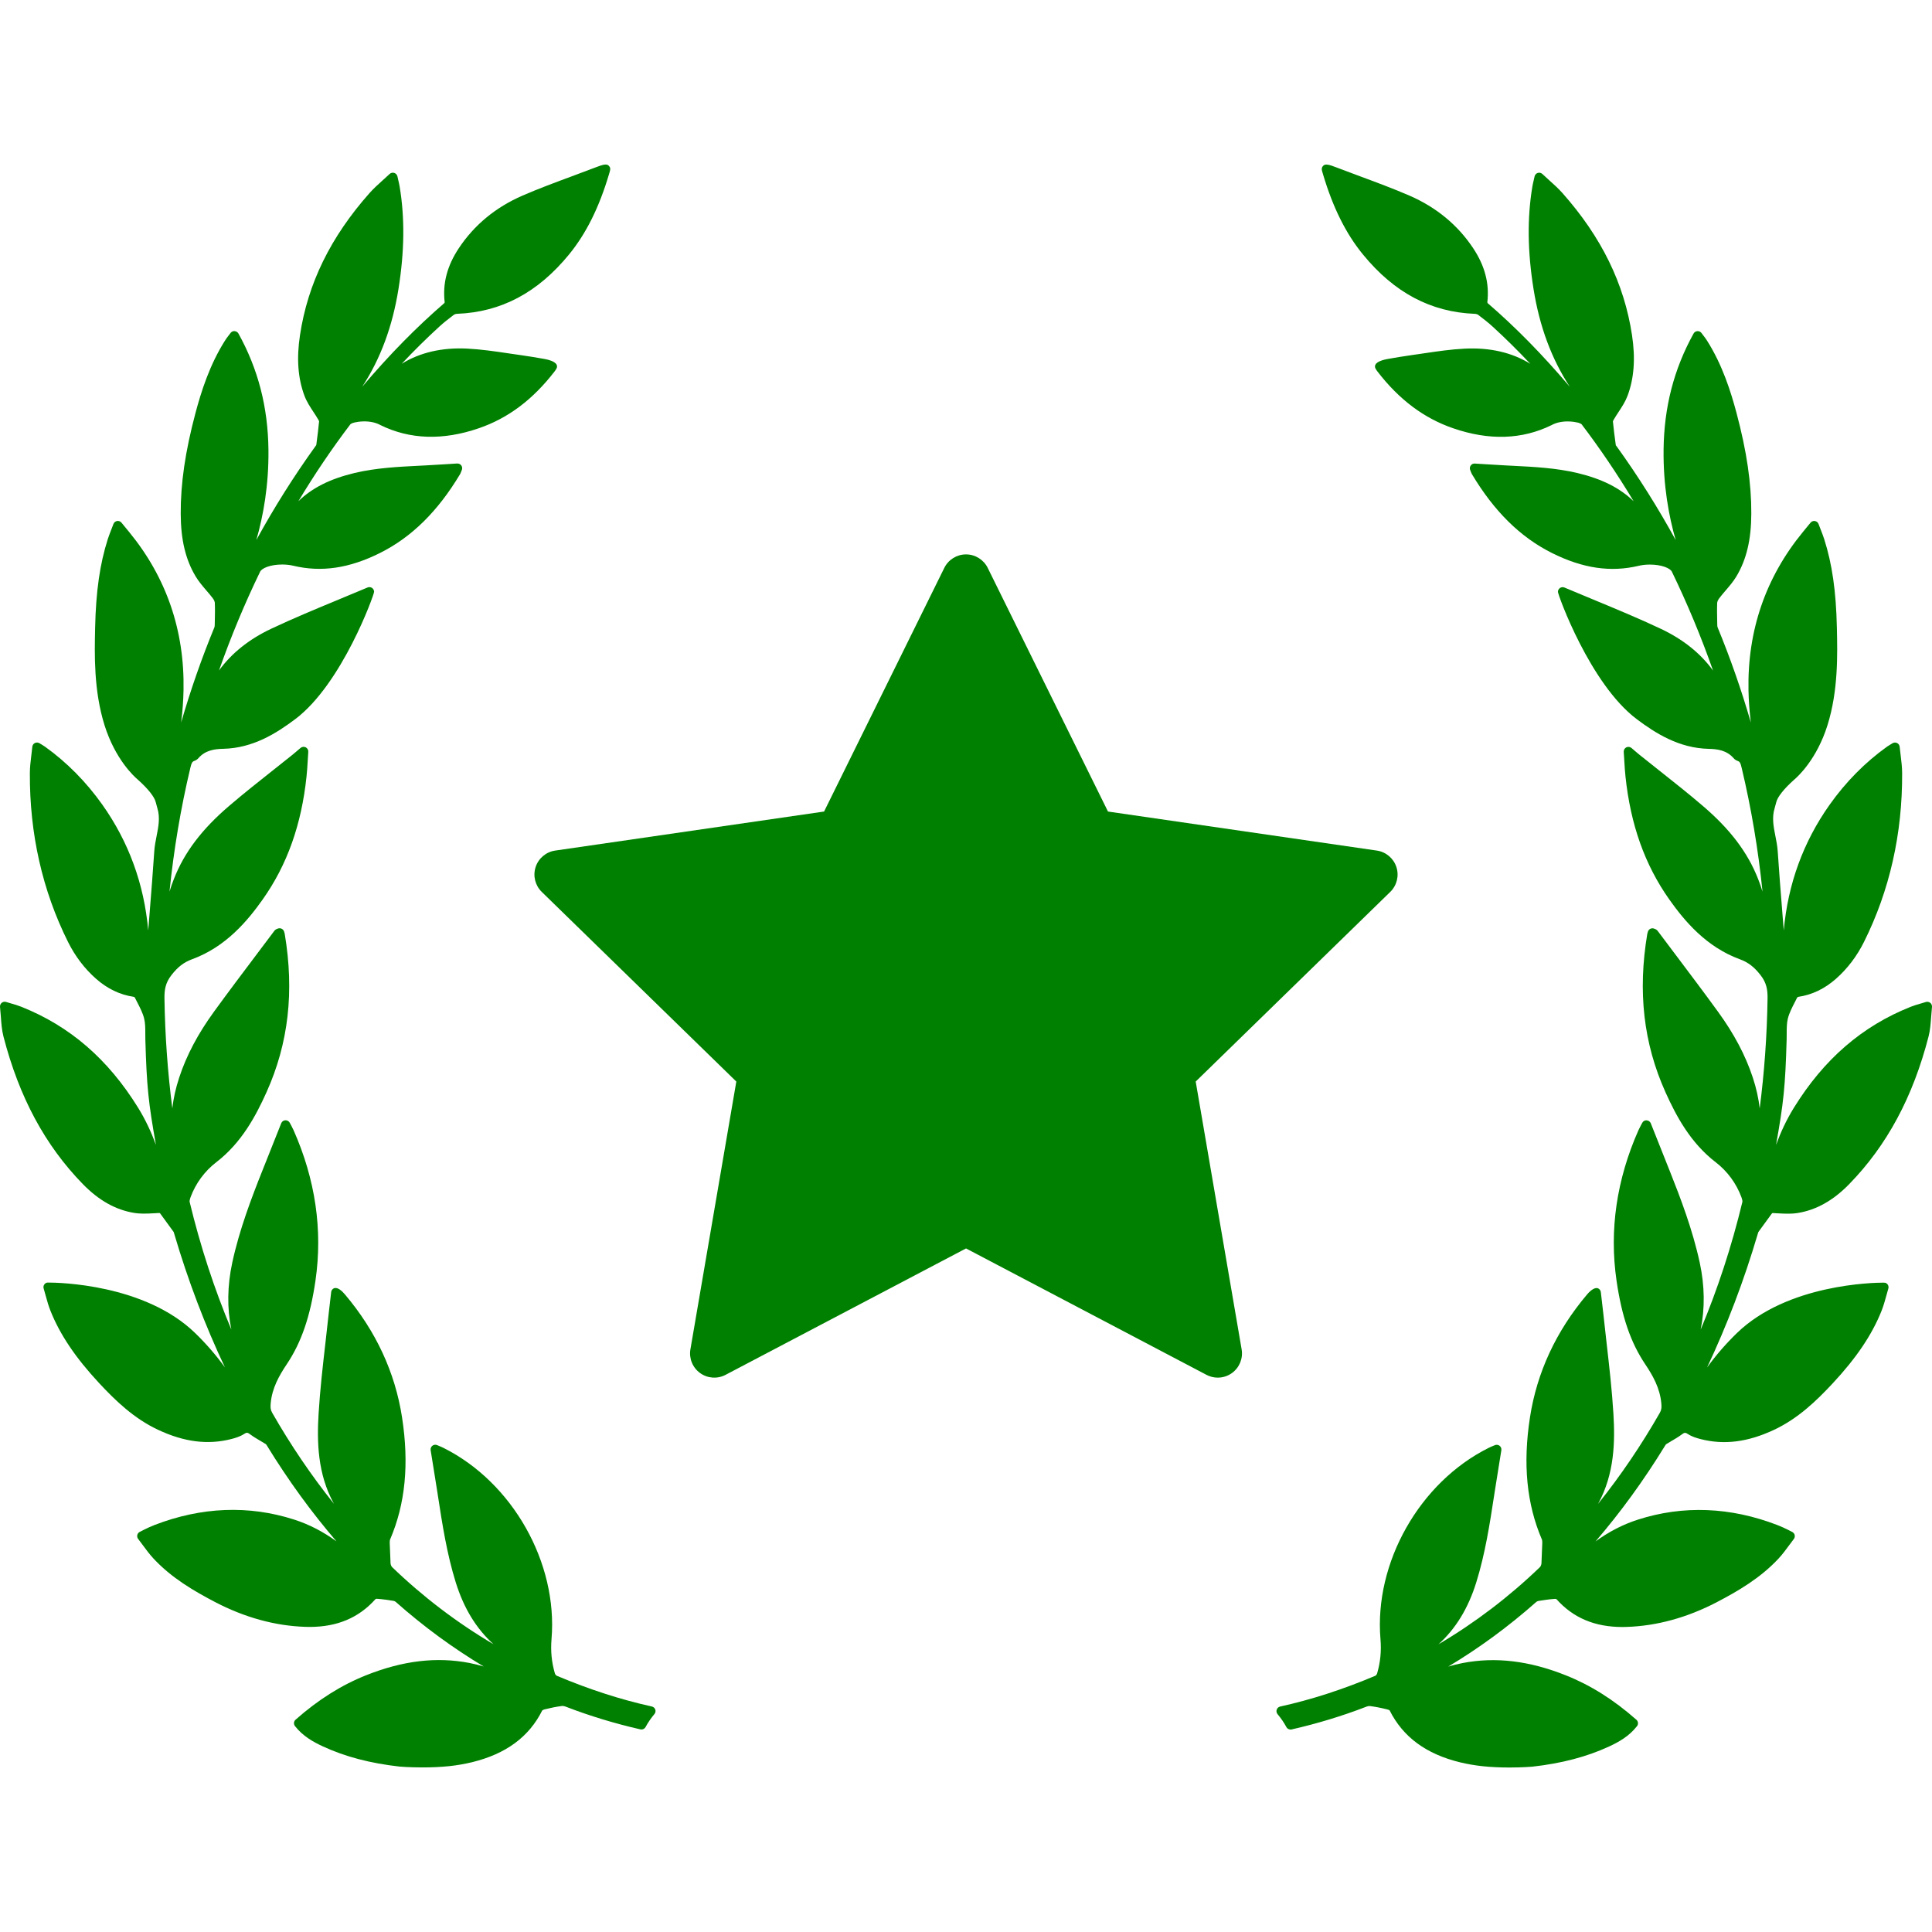
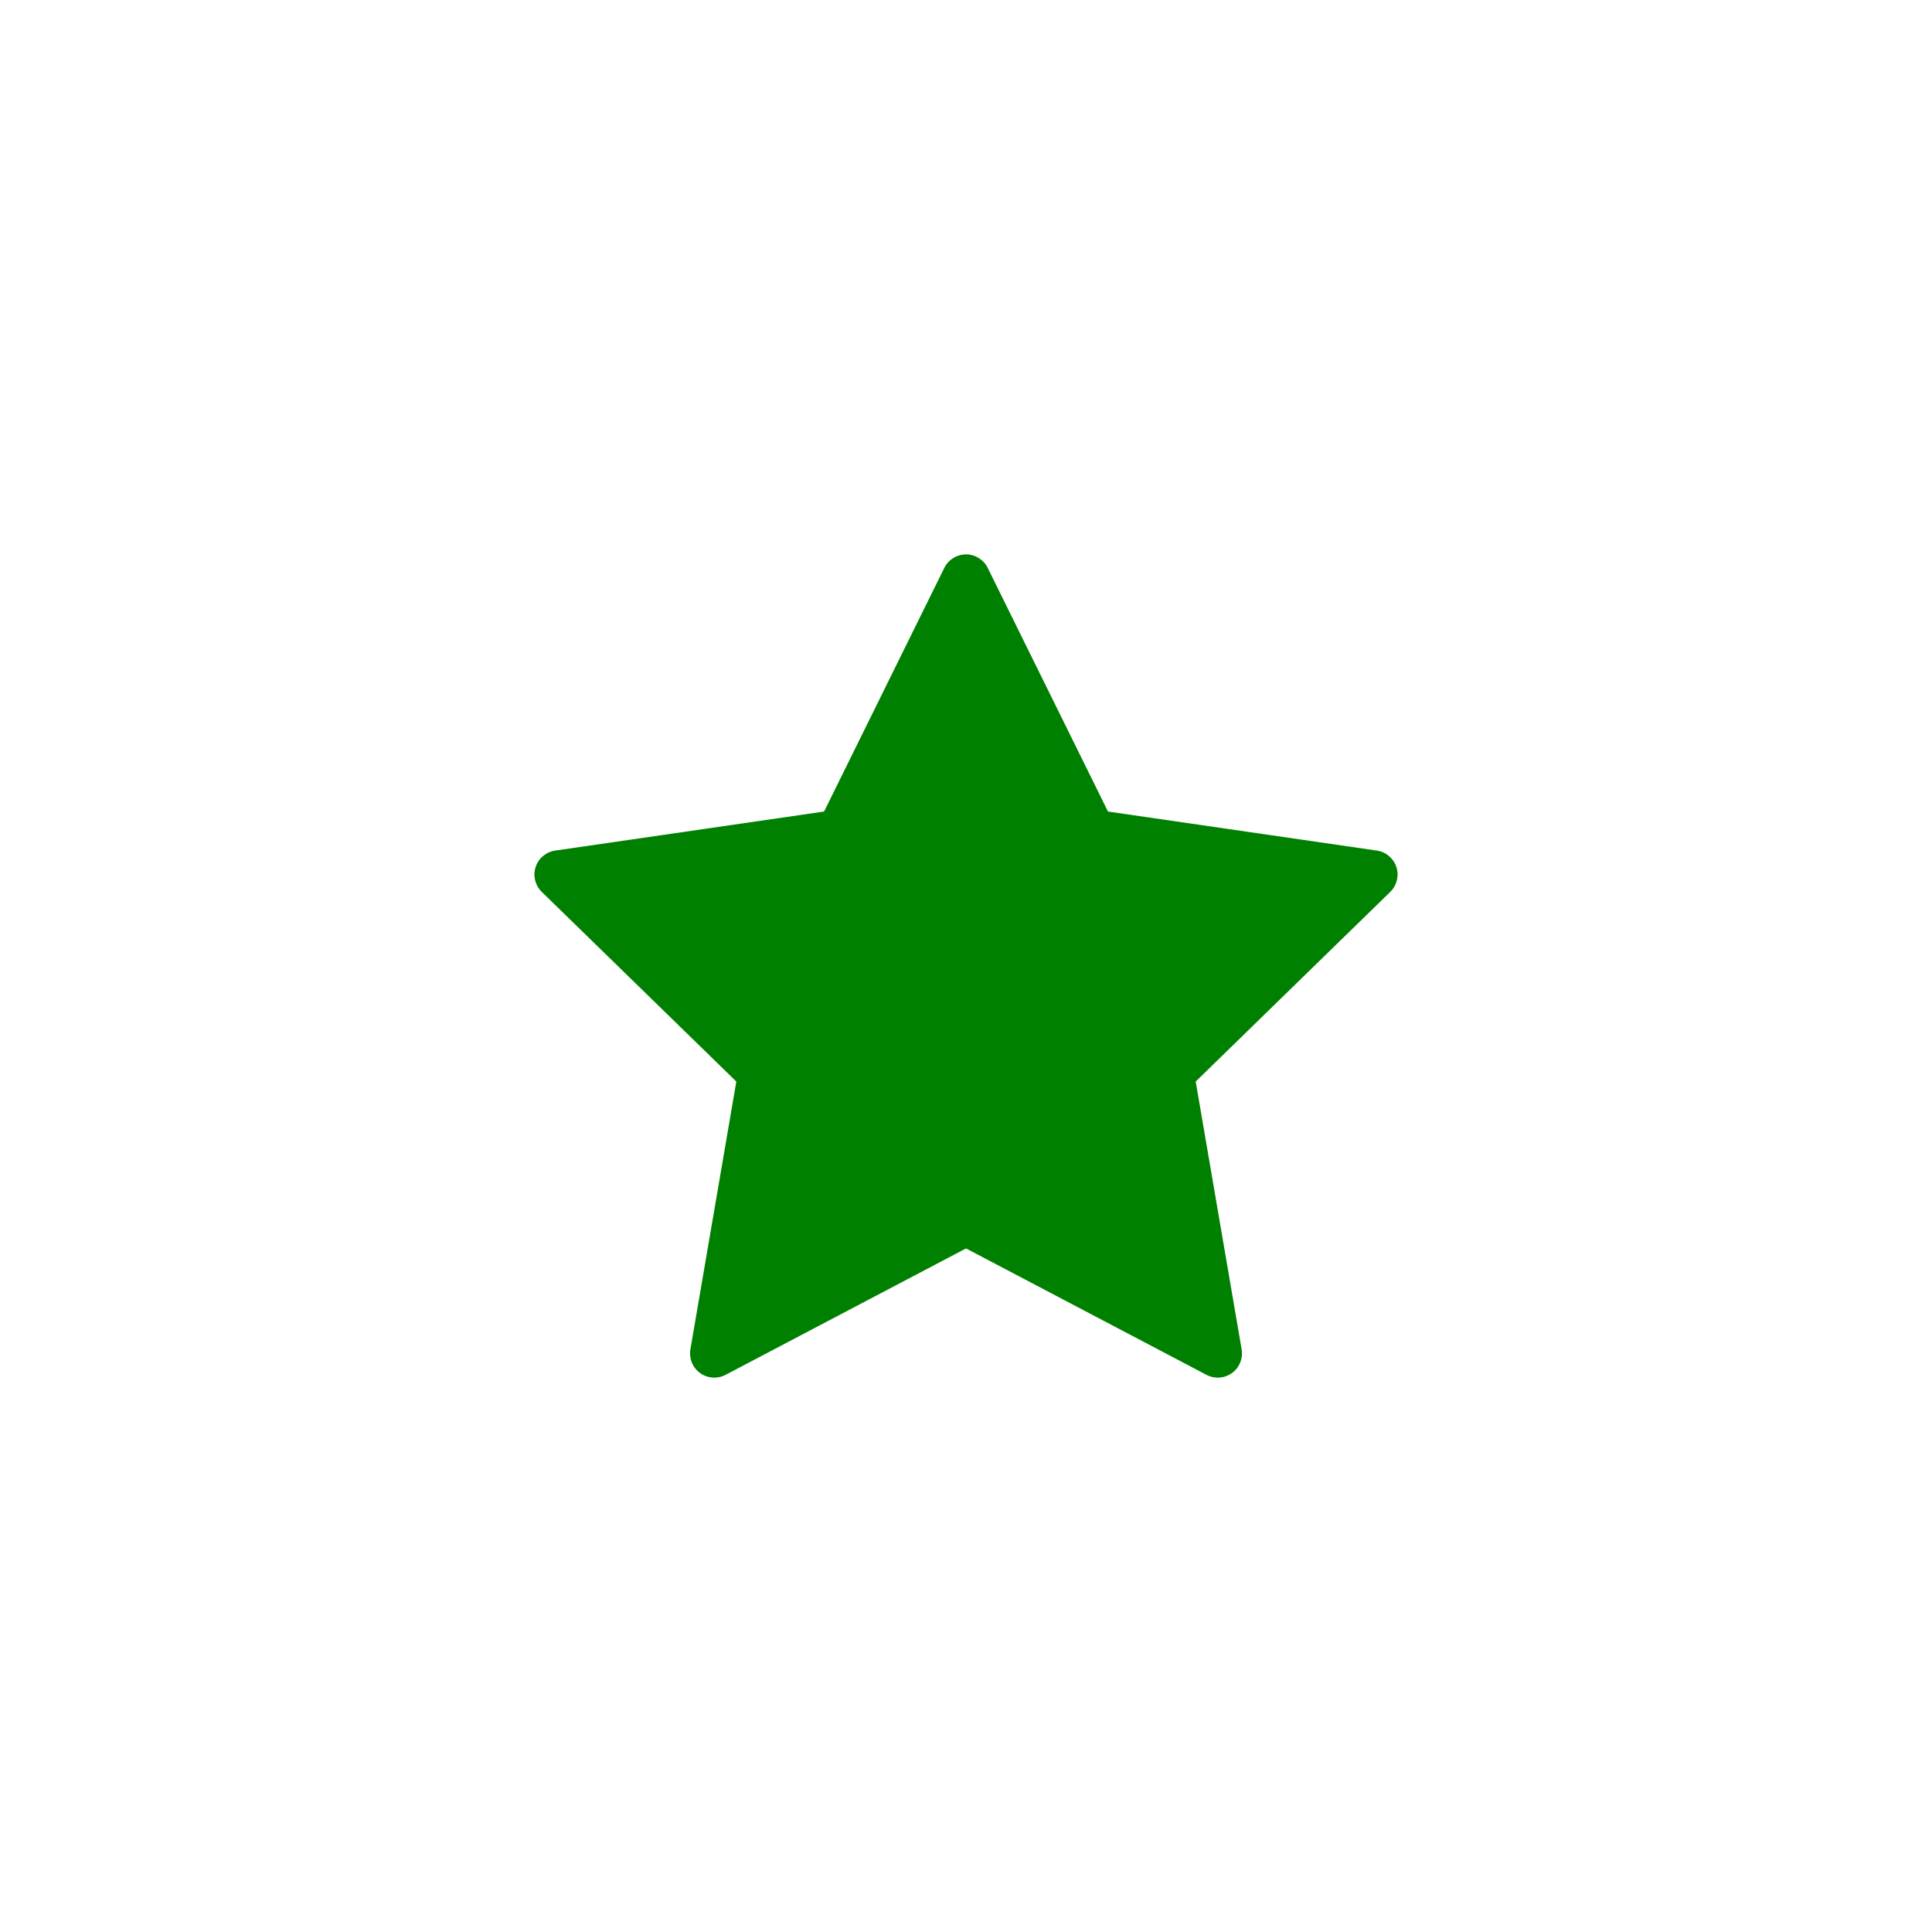
<svg xmlns="http://www.w3.org/2000/svg" fill="green" height="800px" width="800px" version="1.1" id="Capa_1" viewBox="0 0 398.963 398.963" xml:space="preserve">
  <g id="_x33_8-Award_symbol">
    <g>
-       <path d="M398.611,207.091c-0.252-0.208-0.618-0.274-0.903-0.178c-0.348,0.107-0.667,0.2-0.968,0.288l-0.147,0.043    c-0.742,0.217-1.383,0.403-2.018,0.658c-10.032,3.986-17.93,10.815-24.146,20.876c-1.535,2.486-2.724,5.07-3.671,7.647    c1.553-8.668,1.913-12.045,2.188-21.744c0.013-0.407,0.013-0.821,0.013-1.232c0-1.122,0-2.182,0.245-3.149    c0.294-1.146,0.885-2.289,1.457-3.395c0.161-0.313,0.322-0.626,0.455-0.901c0.046-0.054,0.195-0.145,0.253-0.154    c2.869-0.438,5.406-1.656,7.758-3.723c2.37-2.093,4.319-4.655,5.794-7.617c5.294-10.616,7.943-22.35,7.876-34.872    c-0.006-1.208-0.148-2.384-0.304-3.663c-0.071-0.573-0.143-1.159-0.203-1.766c-0.034-0.333-0.239-0.629-0.536-0.773    c-0.293-0.142-0.647-0.132-0.943,0.047c-0.179,0.112-0.332,0.203-0.471,0.284c-0.269,0.16-0.474,0.285-0.668,0.425    c-4.516,3.237-8.499,7.267-11.84,11.975c-5.452,7.695-8.623,16.396-9.477,25.968c-0.085-1.067-0.171-2.134-0.257-3.201    l-0.03-0.387c-0.335-4.183-0.681-8.509-0.963-12.763c-0.071-1.077-0.278-2.125-0.478-3.139c-0.386-1.949-0.751-3.79-0.167-5.719    c0.133-0.436,0.245-0.875,0.357-1.313c0.276-1.085,1.609-2.756,3.656-4.583l0.077-0.069c0.755-0.64,4.633-4.188,6.833-11.206    c2.233-7.13,2.064-14.58,1.941-20.02l-0.003-0.145c-0.164-7.478-0.972-13.113-2.62-18.274c-0.213-0.66-0.466-1.311-0.734-1.995    c-0.139-0.356-0.281-0.724-0.427-1.109c-0.12-0.326-0.408-0.563-0.745-0.619l-0.165-0.015c-0.292,0-0.565,0.131-0.75,0.357    l-1.601,1.951c-7.676,9.362-11.447,20.342-11.211,32.636c0.041,2.165,0.203,4.386,0.49,6.679    c-1.951-6.733-4.239-13.287-6.841-19.592c-0.054-0.138-0.089-0.309-0.093-0.454l-0.018-0.862    c-0.027-1.244-0.055-2.531-0.002-3.797c0.008-0.21,0.144-0.587,0.427-0.958c0.402-0.531,0.848-1.05,1.31-1.59    c0.787-0.916,1.6-1.862,2.244-2.942c2.074-3.474,3.048-7.578,3.064-12.917c0.028-6.285-0.941-12.899-3.053-20.816    c-1.154-4.319-2.896-9.93-6.14-15.017c-0.22-0.342-0.466-0.664-0.728-1.005c-0.118-0.151-0.242-0.312-0.368-0.485    c-0.184-0.247-0.438-0.391-0.848-0.391c-0.327,0.024-0.619,0.21-0.782,0.499c-4.072,7.349-6.1,15.2-6.196,24.002    c-0.082,7.339,1.064,13.654,2.501,18.645c-3.657-6.681-7.721-13.136-12.126-19.259l-0.101-0.139    c-0.1-0.133-0.142-0.198-0.135-0.152c-0.277-1.981-0.469-3.566-0.602-4.946c0.003-0.021,0.029-0.137,0.235-0.481    c0.291-0.496,0.61-0.982,0.949-1.496c0.68-1.034,1.382-2.104,1.832-3.302c1.358-3.616,1.663-7.717,0.93-12.533    c-1.609-10.659-6.308-20.257-14.362-29.344c-0.829-0.933-1.745-1.758-2.714-2.63l-0.268-0.243    c-0.379-0.343-0.768-0.694-1.161-1.065c-0.25-0.238-0.608-0.327-0.955-0.225c-0.328,0.104-0.581,0.376-0.659,0.714l-0.176,0.772    c-0.12,0.512-0.213,0.916-0.282,1.322c-1.084,6.47-1.005,13.4,0.243,21.188c1.238,7.724,3.705,14.386,7.49,20.173    c-5.676-6.688-11.197-12.304-16.967-17.281c-0.026-0.034-0.064-0.137-0.067-0.163c0.451-3.885-0.507-7.545-2.931-11.189    c-3.183-4.789-7.606-8.439-13.146-10.847c-3.315-1.438-6.75-2.711-10.113-3.958c-1.611-0.598-3.222-1.194-4.881-1.833    c-1.667-0.663-2.38-0.781-2.767-0.423c-0.498,0.464-0.378,0.86-0.161,1.58l0.07,0.235c2.033,6.848,4.731,12.264,8.25,16.557    c6.46,7.889,14.015,11.897,23.085,12.251c0.318,0.019,0.57,0.107,0.673,0.187c1.277,0.956,2.217,1.721,3.048,2.479    c2.628,2.402,5.216,4.961,7.748,7.656c-3.766-2.34-8.369-3.396-13.553-3.134c-2.837,0.143-5.653,0.559-8.376,0.961l-0.104,0.016    c-0.805,0.118-1.606,0.235-2.405,0.348c-1.75,0.237-3.514,0.547-5.072,0.819c-0.631,0.113-2.138,0.456-2.485,1.187    c-0.12,0.25-0.11,0.524,0.026,0.773c0.12,0.217,0.252,0.421,0.396,0.607c4.497,5.835,9.627,9.678,15.683,11.747    c7.384,2.536,14.166,2.327,20.26-0.656c0.932-0.513,2.056-0.773,3.34-0.773c0.969,0,1.696,0.153,1.937,0.208    c0.361,0.06,0.851,0.262,0.951,0.392c3.79,4.983,7.387,10.305,10.746,15.896c-2.838-2.76-6.539-4.621-11.581-5.833    c-4.419-1.053-8.937-1.279-13.305-1.499l-1.463-0.074c-1.37-0.07-2.74-0.157-4.151-0.246l-2.366-0.146    c-0.306,0-0.597,0.148-0.775,0.394c-0.197,0.265-0.244,0.609-0.128,0.918c0.095,0.258,0.268,0.713,0.357,0.865    c4.607,7.706,10.017,13.036,16.537,16.296c6.374,3.184,12.133,4.026,17.942,2.637c0.672-0.162,1.451-0.248,2.256-0.248    c2.471,0,4.194,0.754,4.556,1.452c3.196,6.593,6.048,13.444,8.508,20.432c-2.58-3.557-6.188-6.446-10.756-8.607    c-4.538-2.142-9.263-4.1-13.912-6.027c-1.998-0.826-4.004-1.655-6.001-2.503c-0.297-0.13-0.648-0.103-0.925,0.08    c-0.272,0.181-0.434,0.483-0.434,0.808c0,0.624,6.63,19.025,16.259,26.276c3.928,2.958,8.766,6.001,14.867,6.144    c1.826,0.037,3.714,0.295,5.14,1.916c0.218,0.258,0.507,0.459,0.822,0.566c0.487,0.16,0.621,0.458,0.861,1.474    c1.976,8.296,3.415,16.847,4.301,25.53c-0.268-0.881-0.579-1.771-0.936-2.672c-2.155-5.465-5.782-10.247-11.414-15.05    c-2.903-2.486-5.943-4.893-8.883-7.222l-0.14-0.11c-1.339-1.061-2.675-2.118-4.007-3.188c-0.275-0.221-0.543-0.449-0.854-0.715    l-0.831-0.712c-0.291-0.246-0.724-0.297-1.064-0.127c-0.349,0.177-0.558,0.543-0.531,0.934c0.041,0.587,0.074,1.142,0.105,1.675    l0.016,0.249c0.066,1.097,0.128,2.132,0.239,3.154c1.042,9.951,4.001,18.259,9.046,25.398c3.123,4.413,7.603,9.807,14.589,12.358    c1.7,0.624,2.933,1.569,4.254,3.265c1.246,1.588,1.478,3.039,1.45,4.865c-0.119,7.649-0.664,15.237-1.625,22.668    c-0.225-2.068-0.701-4.197-1.432-6.409c-1.513-4.58-3.871-9.033-7.21-13.613c-2.882-3.966-5.881-7.946-8.781-11.797l-0.193-0.257    c-1.15-1.525-2.299-3.052-3.418-4.546c-0.21-0.307-0.513-0.417-0.688-0.478c-0.248-0.121-0.544-0.133-0.807-0.021    c-0.258,0.11-0.456,0.327-0.543,0.593l-0.034,0.104c-0.048,0.14-0.086,0.264-0.106,0.388c-2,11.926-0.773,22.611,3.75,32.669    c2.209,4.918,5.172,10.486,10.396,14.492c2.385,1.829,4.268,4.395,5.302,7.224c0.219,0.609,0.211,0.873,0.186,0.975    c-2.211,9.158-5.099,17.991-8.61,26.351c0.904-4.406,0.842-9.034-0.19-13.829c-1.465-6.796-3.983-13.382-6.229-19.022    l-0.673-1.689c-1.053-2.643-2.113-5.307-3.208-8.068c-0.139-0.353-0.474-0.594-0.921-0.616c-0.352,0-0.676,0.201-0.844,0.527    l-0.353,0.664c-0.155,0.291-0.3,0.562-0.424,0.842c-4.518,10.194-6.044,20.644-4.533,31.06c1.08,7.448,2.91,12.781,5.934,17.293    c1.565,2.332,3.052,4.93,3.322,8.125c0.064,0.756,0.034,1.277-0.303,1.87c-3.814,6.679-8.09,12.982-12.773,18.838    c0.018-0.032,0.035-0.064,0.053-0.096c3.369-6.157,3.471-12.814,3.127-18.515c-0.297-4.887-0.857-9.767-1.396-14.485l-0.031-0.273    c-0.217-1.89-0.433-3.779-0.63-5.672c-0.114-1.073-0.241-2.146-0.372-3.235l-0.173-1.474c-0.038-0.326-0.237-0.608-0.523-0.75    c-0.532-0.278-1.393,0.151-2.323,1.251c-6.391,7.559-10.357,16.101-11.789,25.39c-1.485,9.631-0.68,17.873,2.464,25.197    c0.084,0.195,0.082,0.593,0.081,0.726l-0.169,4.214c-0.025,0.303-0.185,0.645-0.317,0.772    c-6.382,6.146-13.408,11.489-20.948,15.936c3.569-3.226,6.135-7.435,7.798-12.769c1.843-5.912,2.789-12.065,3.706-18.031    l0.08-0.531c0.325-2.096,0.664-4.188,1.01-6.326l0.391-2.417c0.056-0.352-0.083-0.704-0.356-0.915    c-0.271-0.216-0.663-0.268-0.975-0.134l-0.341,0.141c-0.364,0.149-0.681,0.282-0.98,0.435    c-14.254,7.119-23.637,23.723-22.311,39.479c0.208,2.468-0.018,4.786-0.692,7.082c-0.063,0.209-0.265,0.436-0.347,0.474    c-6.77,2.855-13.207,4.938-19.684,6.368c-0.333,0.077-0.597,0.315-0.705,0.636c-0.109,0.323-0.043,0.674,0.179,0.938    c0.704,0.834,1.317,1.731,1.821,2.67c0.207,0.384,0.7,0.581,1.069,0.485c5.277-1.204,10.416-2.763,15.279-4.637    c0.393-0.158,0.693-0.233,0.974-0.187c1.082,0.144,2.225,0.366,3.494,0.681c0.262,0.064,0.479,0.185,0.483,0.174    c2.772,5.526,7.536,9.046,14.569,10.759c1.53,0.367,3.108,0.638,4.69,0.804c1.656,0.175,3.503,0.264,5.488,0.264    c2.75,0,4.711-0.17,4.735-0.172c6.096-0.682,11.302-2.054,15.913-4.195c1.892-0.877,4.048-2.058,5.705-4.167    c0.317-0.404,0.264-0.987-0.121-1.326c-4.684-4.133-9.453-7.136-14.582-9.18c-7.599-3.02-14.521-3.838-21.306-2.533    c-1.014,0.197-2.004,0.445-2.966,0.73c6.347-3.794,12.424-8.253,18.163-13.333c0.11-0.1,0.291-0.188,0.432-0.213    c0.939-0.156,2.186-0.348,3.462-0.44c0.118,0,0.268,0.057,0.285,0.063c3.458,3.87,7.913,5.751,13.62,5.751    c0.291,0,0.583-0.006,0.874-0.016c6.205-0.2,12.443-1.905,18.544-5.07c4.434-2.313,9.056-5.006,12.804-9.022    c0.831-0.893,1.573-1.903,2.228-2.794l0.064-0.087c0.29-0.393,0.583-0.789,0.884-1.18c0.164-0.211,0.233-0.483,0.19-0.757    c-0.046-0.264-0.199-0.499-0.46-0.669c-0.066-0.036-1.653-0.887-3.102-1.448c-9.702-3.749-19.497-4.133-28.841-1.122    c-3.059,0.983-5.938,2.459-8.741,4.499c5.184-6.026,9.984-12.632,14.342-19.74c0.047-0.075,0.171-0.278,0.211-0.315    c0.381-0.243,0.771-0.473,1.16-0.7c0.697-0.409,1.419-0.832,2.097-1.336c0.572-0.427,0.733-0.438,1.311-0.066    c0.818,0.531,1.769,0.807,2.598,1.024c4.85,1.242,9.739,0.623,15.147-1.916c4.94-2.316,8.738-5.977,12.108-9.587    c4.902-5.266,8.105-10.017,10.081-14.953c0.415-1.036,0.711-2.107,1.019-3.227c0.127-0.47,0.257-0.94,0.395-1.402    c0.151-0.496-0.113-1.021-0.603-1.194l-0.406-0.031c-1.999,0-19.831,0.293-30.261,10.413c-2.269,2.202-4.303,4.542-6.16,7.104    c4.126-8.738,7.625-17.947,10.445-27.506l0.041-0.14c0.034-0.117,0.085-0.294,0.119-0.342l2.728-3.746    c0.102-0.15,0.114-0.15,0.274-0.15c0.071,0,0.149,0.005,0.238,0.01l0.583,0.035c2.03,0.126,3.225,0.108,4.208-0.046    c3.884-0.613,7.39-2.569,10.717-5.981c7.781-7.98,13.137-17.936,16.373-30.434c0.347-1.339,0.444-2.691,0.548-4.125    c0.046-0.65,0.097-1.32,0.171-2.012C398.991,207.615,398.861,207.298,398.611,207.091z" />
-       <path d="M134.608,352.396c-6.471-1.429-12.907-3.512-19.679-6.367c-0.081-0.038-0.282-0.265-0.345-0.469    c-0.675-2.301-0.901-4.619-0.693-7.087c1.326-15.757-8.057-32.36-22.308-39.478c-0.303-0.154-0.619-0.287-0.983-0.436l-0.338-0.14    c-0.321-0.137-0.712-0.08-0.971,0.128c-0.28,0.216-0.419,0.568-0.362,0.921l0.39,2.416c0.346,2.138,0.685,4.23,1.01,6.324    l0.082,0.548c0.915,5.951,1.861,12.105,3.704,18.017c1.663,5.334,4.229,9.543,7.798,12.768    c-7.54-4.446-14.566-9.789-20.947-15.934c-0.134-0.129-0.293-0.471-0.316-0.753l-0.171-4.217c-0.001-0.15-0.003-0.548,0.082-0.745    c3.143-7.322,3.948-15.564,2.463-25.195c-1.432-9.289-5.398-17.831-11.789-25.39c-0.748-0.885-1.408-1.333-1.962-1.333    c-0.135,0-0.257,0.027-0.353,0.077c-0.294,0.146-0.493,0.429-0.532,0.756l-0.171,1.471c-0.132,1.092-0.259,2.164-0.373,3.238    c-0.197,1.892-0.413,3.781-0.63,5.671l-0.031,0.273c-0.54,4.719-1.1,9.599-1.396,14.485c-0.344,5.7-0.242,12.357,3.127,18.515    c0.018,0.031,0.034,0.064,0.052,0.095c-4.683-5.856-8.958-12.158-12.772-18.836c-0.337-0.594-0.366-1.115-0.303-1.871    c0.271-3.197,1.757-5.795,3.322-8.125c3.023-4.512,4.853-9.845,5.934-17.293c1.511-10.416-0.015-20.865-4.533-31.059    c-0.124-0.281-0.269-0.552-0.424-0.843l-0.353-0.666c-0.169-0.325-0.53-0.539-0.911-0.522c-0.38,0.02-0.715,0.261-0.853,0.611    c-1.096,2.764-2.156,5.427-3.209,8.07l-0.673,1.689c-2.246,5.641-4.765,12.227-6.229,19.022c-1.032,4.795-1.095,9.423-0.19,13.829    c-3.512-8.359-6.399-17.192-8.61-26.351c-0.025-0.102-0.033-0.366,0.186-0.975c1.034-2.83,2.917-5.396,5.303-7.225    c5.223-4.006,8.186-9.574,10.395-14.492c4.523-10.058,5.75-20.743,3.75-32.668c-0.021-0.125-0.059-0.249-0.104-0.384l-0.036-0.108    c-0.087-0.267-0.285-0.483-0.547-0.596c-0.256-0.107-0.578-0.087-0.777,0.011c-0.2,0.073-0.503,0.184-0.7,0.473    c-1.132,1.512-2.281,3.038-3.431,4.563l-0.193,0.257c-2.9,3.851-5.899,7.831-8.781,11.796c-3.339,4.581-5.697,9.034-7.21,13.614    c-0.73,2.212-1.207,4.341-1.432,6.409c-0.961-7.431-1.506-15.018-1.625-22.668c-0.028-1.826,0.204-3.277,1.451-4.866    c1.32-1.694,2.553-2.64,4.253-3.264c6.985-2.552,11.466-7.945,14.589-12.358c5.045-7.139,8.004-15.446,9.046-25.396    c0.111-1.024,0.174-2.06,0.239-3.156l0.016-0.249c0.031-0.533,0.064-1.088,0.106-1.676c0.026-0.39-0.183-0.756-0.532-0.933    c-0.338-0.17-0.771-0.12-1.065,0.129l-0.829,0.71c-0.312,0.266-0.579,0.494-0.856,0.716c-1.331,1.069-2.667,2.127-4.006,3.188    l-0.14,0.11c-2.939,2.328-5.979,4.735-8.882,7.221c-5.633,4.804-9.26,9.586-11.415,15.051c-0.356,0.901-0.668,1.792-0.936,2.674    c0.886-8.684,2.325-17.236,4.301-25.533c0.24-1.015,0.374-1.313,0.867-1.475c0.31-0.105,0.599-0.307,0.81-0.557    c1.433-1.629,3.32-1.887,5.148-1.924c6.1-0.143,10.938-3.186,14.865-6.144c9.629-7.252,16.259-25.652,16.259-26.276    c0-0.325-0.162-0.628-0.437-0.811c-0.271-0.179-0.637-0.204-0.913-0.081c-2.006,0.851-4.012,1.68-6.089,2.539    c-4.57,1.895-9.295,3.853-13.833,5.994c-4.567,2.161-8.176,5.051-10.756,8.607c2.459-6.987,5.31-13.837,8.502-20.42    c0.367-0.71,2.091-1.464,4.563-1.464c0.804,0,1.583,0.086,2.256,0.248c5.808,1.392,11.567,0.548,17.941-2.637    c6.521-3.26,11.931-8.59,16.539-16.299c0.088-0.149,0.261-0.604,0.354-0.859c0.117-0.312,0.07-0.656-0.124-0.917    c-0.18-0.248-0.468-0.396-0.835-0.396c-0.003,0-0.005,0-0.008,0l-2.302,0.145c-1.411,0.089-2.781,0.176-4.151,0.246l-1.463,0.074    c-4.368,0.22-8.886,0.446-13.306,1.499c-5.041,1.212-8.742,3.073-11.58,5.833c3.359-5.591,6.956-10.911,10.745-15.894    c0.102-0.132,0.591-0.334,0.992-0.401c0.2-0.047,0.928-0.2,1.896-0.2c1.284,0,2.408,0.261,3.361,0.785    c6.055,2.961,12.855,3.181,20.238,0.645c6.056-2.069,11.185-5.912,15.681-11.745c0.146-0.188,0.278-0.393,0.398-0.609    c0.137-0.249,0.146-0.523,0.026-0.773c-0.348-0.73-1.854-1.073-2.488-1.187c-1.556-0.272-3.319-0.582-5.067-0.819    c-0.801-0.112-1.603-0.229-2.407-0.348l-0.103-0.016c-2.724-0.402-5.54-0.818-8.377-0.961c-5.184-0.265-9.787,0.793-13.554,3.135    c2.533-2.696,5.121-5.254,7.749-7.657c0.831-0.758,1.771-1.522,3.052-2.481c0.099-0.076,0.351-0.165,0.66-0.183    c9.079-0.355,16.634-4.363,23.094-12.251c3.519-4.294,6.217-9.71,8.25-16.558l0.07-0.235c0.217-0.72,0.337-1.116-0.162-1.58    c-0.385-0.358-1.063-0.252-2.825,0.446c-1.6,0.615-3.21,1.212-4.863,1.825c-3.321,1.231-6.756,2.504-10.071,3.942    c-5.54,2.408-9.964,6.058-13.147,10.847c-2.424,3.644-3.382,7.305-2.931,11.173c-0.003,0.043-0.041,0.146-0.047,0.158    c-5.783,4.993-11.311,10.614-16.987,17.304c3.785-5.787,6.252-12.45,7.49-20.174c1.248-7.787,1.327-14.718,0.243-21.188    c-0.069-0.405-0.162-0.81-0.281-1.317l-0.177-0.781c-0.08-0.335-0.332-0.606-0.663-0.71c-0.331-0.098-0.702-0.011-0.949,0.224    c-0.396,0.373-0.784,0.725-1.163,1.067l-0.267,0.241c-0.97,0.874-1.886,1.699-2.715,2.632    c-8.055,9.087-12.753,18.685-14.362,29.343c-0.733,4.817-0.429,8.918,0.93,12.534c0.45,1.198,1.152,2.268,1.851,3.33    c0.32,0.485,0.64,0.972,0.933,1.472c0.216,0.359,0.234,0.452,0.233,0.435c-0.133,1.425-0.324,3.013-0.582,4.919    c-0.011,0.024-0.047,0.08-0.162,0.232l-0.093,0.129c-4.405,6.123-8.469,12.578-12.126,19.259    c1.438-4.99,2.583-11.306,2.502-18.645c-0.098-8.803-2.125-16.654-6.199-24.005c-0.161-0.286-0.453-0.472-0.862-0.5    c-0.297,0-0.583,0.147-0.77,0.398c-0.122,0.17-0.246,0.33-0.364,0.482c-0.263,0.34-0.509,0.662-0.729,1.006    c-3.244,5.087-4.984,10.696-6.139,15.015c-2.111,7.921-3.081,14.535-3.053,20.816c0.016,5.339,0.989,9.443,3.063,12.916    c0.645,1.081,1.457,2.027,2.273,2.979c0.433,0.505,0.878,1.024,1.281,1.556c0.282,0.37,0.418,0.747,0.426,0.957    c0.053,1.266,0.025,2.553-0.002,3.797l-0.019,0.86c-0.003,0.148-0.037,0.318-0.088,0.448c-2.604,6.309-4.893,12.866-6.845,19.6    c0.287-2.293,0.449-4.513,0.49-6.679c0.236-12.294-3.535-23.273-11.211-32.636l-1.6-1.949c-0.185-0.229-0.459-0.359-0.751-0.359    l-0.16,0.014c-0.342,0.057-0.63,0.294-0.749,0.617c-0.146,0.389-0.289,0.756-0.428,1.111c-0.268,0.686-0.521,1.336-0.735,1.997    c-1.647,5.159-2.455,10.795-2.619,18.271l-0.003,0.146c-0.123,5.439-0.292,12.89,1.942,20.02    c2.199,7.019,6.077,10.566,6.829,11.203l0.08,0.072c2.047,1.827,3.38,3.498,3.656,4.583c0.111,0.438,0.224,0.877,0.356,1.311    c0.584,1.931,0.219,3.771-0.175,5.758c-0.196,1.003-0.4,2.039-0.471,3.102c-0.282,4.254-0.628,8.58-0.963,12.763l-0.03,0.387    c-0.086,1.067-0.172,2.134-0.257,3.201c-0.854-9.572-4.024-18.273-9.478-25.968c-3.34-4.708-7.322-8.736-11.838-11.975    c-0.195-0.14-0.4-0.265-0.674-0.428c-0.133-0.077-0.287-0.169-0.474-0.286c-0.282-0.169-0.644-0.184-0.935-0.042    c-0.298,0.145-0.503,0.44-0.537,0.774c-0.061,0.605-0.132,1.191-0.207,1.799c-0.151,1.245-0.294,2.421-0.3,3.629    c-0.067,12.522,2.582,24.256,7.876,34.872c1.475,2.962,3.424,5.524,5.795,7.618c2.351,2.065,4.888,3.283,7.751,3.721    c0.063,0.011,0.213,0.102,0.236,0.12c0.155,0.311,0.316,0.623,0.477,0.936c0.572,1.105,1.163,2.248,1.457,3.394    c0.245,0.969,0.245,2.028,0.245,3.15c0,0.411,0,0.825,0.013,1.231c0.275,9.7,0.636,13.078,2.188,21.745    c-0.947-2.577-2.136-5.161-3.671-7.647c-6.216-10.061-14.113-16.89-24.142-20.875c-0.638-0.257-1.278-0.442-2.02-0.658    l-0.148-0.044c-0.301-0.088-0.62-0.182-0.961-0.286c-0.308-0.101-0.659-0.032-0.91,0.176c-0.25,0.207-0.381,0.524-0.348,0.854    c0.074,0.688,0.125,1.357,0.172,2.01c0.103,1.432,0.2,2.784,0.547,4.122c3.236,12.499,8.592,22.454,16.373,30.435    c3.327,3.412,6.833,5.368,10.718,5.981c0.98,0.153,2.178,0.172,4.206,0.046l0.584-0.035c0.089-0.005,0.167-0.01,0.238-0.01    c0.16,0,0.173,0,0.284,0.164l2.717,3.731c0.035,0.049,0.086,0.226,0.121,0.348l0.04,0.134c2.82,9.56,6.319,18.768,10.445,27.507    c-1.857-2.563-3.892-4.903-6.16-7.104c-10.43-10.12-28.262-10.413-30.261-10.413l-0.249,0.002l-0.157,0.029    c-0.49,0.174-0.755,0.698-0.604,1.191c0.139,0.465,0.269,0.935,0.418,1.487c0.285,1.037,0.581,2.108,0.996,3.144    c1.976,4.938,5.179,9.688,10.082,14.954c3.369,3.61,7.167,7.271,12.106,9.586c5.409,2.54,10.293,3.16,15.15,1.916    c0.826-0.217,1.776-0.492,2.593-1.022c0.582-0.373,0.741-0.361,1.313,0.065c0.678,0.504,1.399,0.927,2.099,1.337    c0.387,0.227,0.777,0.456,1.141,0.686c0.058,0.049,0.182,0.252,0.228,0.327c4.358,7.108,9.159,13.714,14.343,19.74    c-2.804-2.04-5.683-3.516-8.741-4.499c-9.345-3.011-19.14-2.628-28.841,1.123c-1.448,0.561-3.035,1.411-3.141,1.471    c-0.222,0.146-0.375,0.382-0.423,0.653c-0.042,0.266,0.027,0.538,0.189,0.746c0.303,0.394,0.596,0.79,0.886,1.183l0.064,0.086    c0.655,0.892,1.397,1.901,2.229,2.795c3.747,4.017,8.368,6.71,12.804,9.022c6.1,3.165,12.338,4.87,18.542,5.07    c0.292,0.01,0.584,0.016,0.875,0.016c5.707,0,10.162-1.881,13.596-5.728c0.042-0.03,0.191-0.087,0.273-0.088    c1.312,0.094,2.559,0.285,3.491,0.44c0.147,0.026,0.328,0.114,0.441,0.216c5.737,5.079,11.813,9.537,18.16,13.331    c-0.962-0.285-1.953-0.533-2.967-0.732c-6.783-1.304-13.705-0.486-21.306,2.534c-5.128,2.044-9.897,5.047-14.58,9.18    c-0.386,0.339-0.44,0.922-0.122,1.326c1.657,2.109,3.813,3.29,5.704,4.166c4.612,2.143,9.818,3.515,15.921,4.197    c0.018,0.001,1.979,0.171,4.729,0.171c1.985,0,3.832-0.089,5.487-0.264c1.582-0.166,3.16-0.437,4.691-0.805    c7.032-1.712,11.797-5.232,14.527-10.697c0.049-0.047,0.259-0.169,0.525-0.234c1.269-0.315,2.411-0.537,3.497-0.682    c0.256-0.041,0.575,0.028,0.977,0.19c4.856,1.871,9.995,3.43,15.264,4.632c0.074,0.018,0.151,0.027,0.228,0.027    c0.354,0,0.68-0.195,0.852-0.513c0.503-0.936,1.116-1.834,1.821-2.669c0.221-0.263,0.287-0.613,0.178-0.937    C135.21,352.713,134.946,352.475,134.608,352.396z" />
-     </g>
+       </g>
    <path d="M246.915,223.342l40.18-39.166c1.362-1.328,1.854-3.316,1.265-5.125c-0.588-1.811-2.152-3.131-4.036-3.404l-55.523-8.063   l-24.835-50.313c-0.842-1.707-2.58-2.787-4.483-2.787c-1.903,0-3.642,1.082-4.483,2.787l-24.826,50.313l-55.532,8.063   c-1.883,0.273-3.448,1.594-4.036,3.404c-0.589,1.809-0.098,3.797,1.265,5.125l40.18,39.166l-9.48,55.299   c-0.322,1.875,0.449,3.771,1.989,4.889c1.538,1.119,3.578,1.267,5.265,0.381l49.66-26.105l49.66,26.105   c0.731,0.385,1.53,0.574,2.325,0.574c1.037,0,2.068-0.322,2.939-0.955c1.54-1.117,2.312-3.014,1.989-4.889L246.915,223.342z" />
  </g>
</svg>